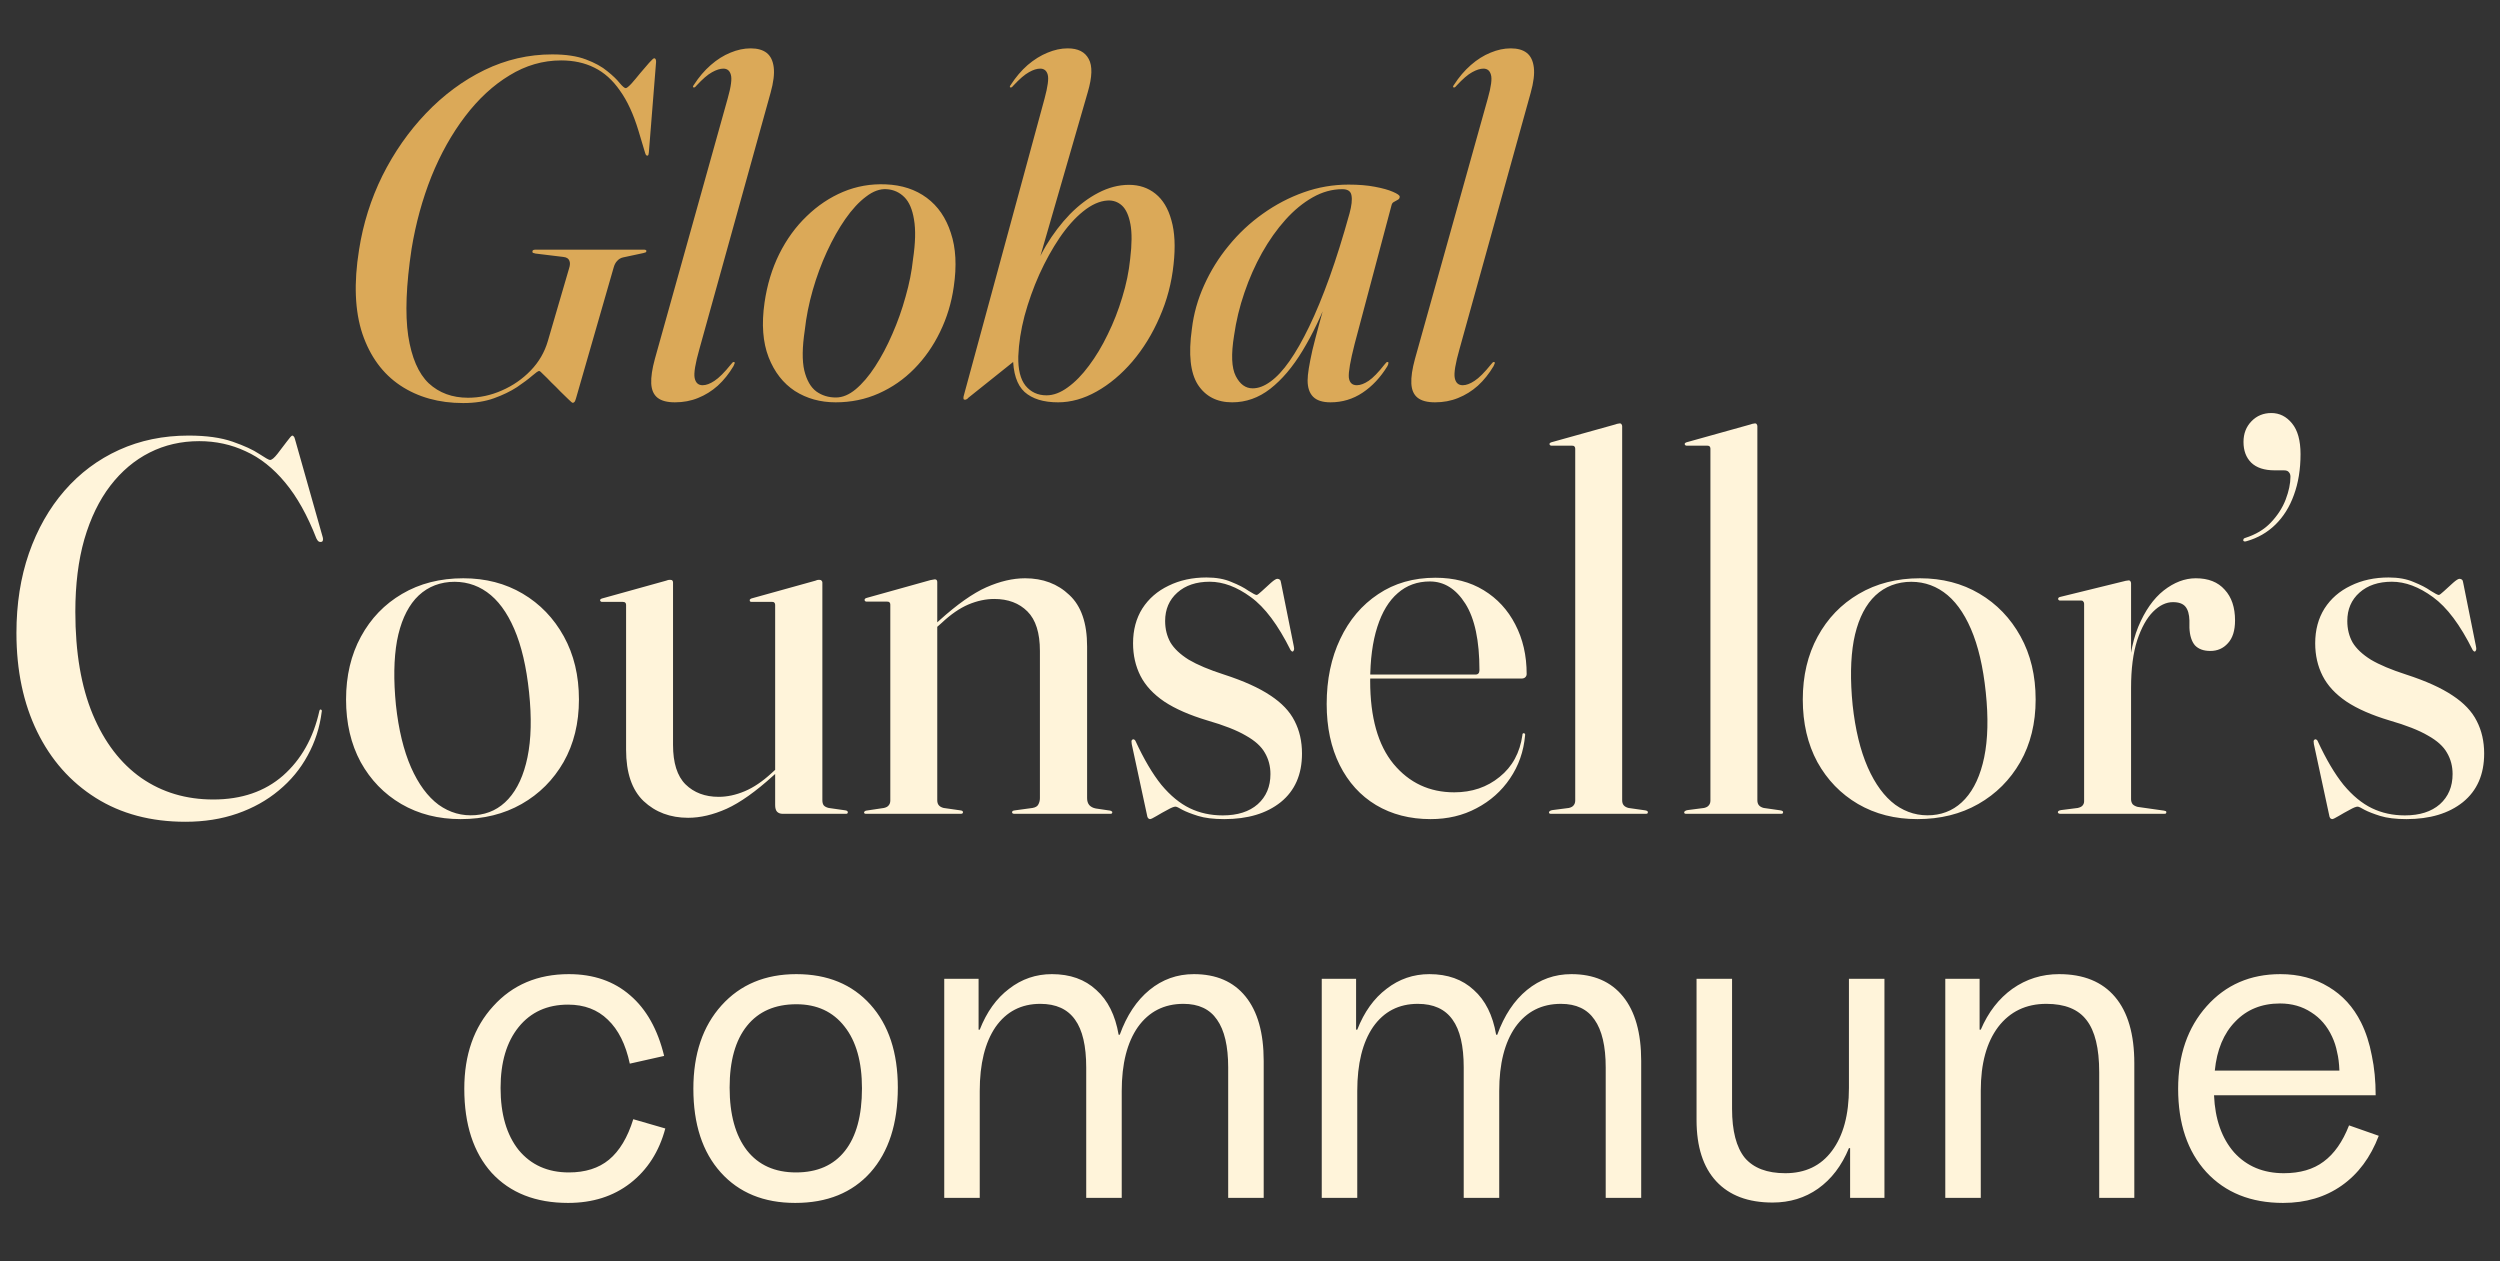
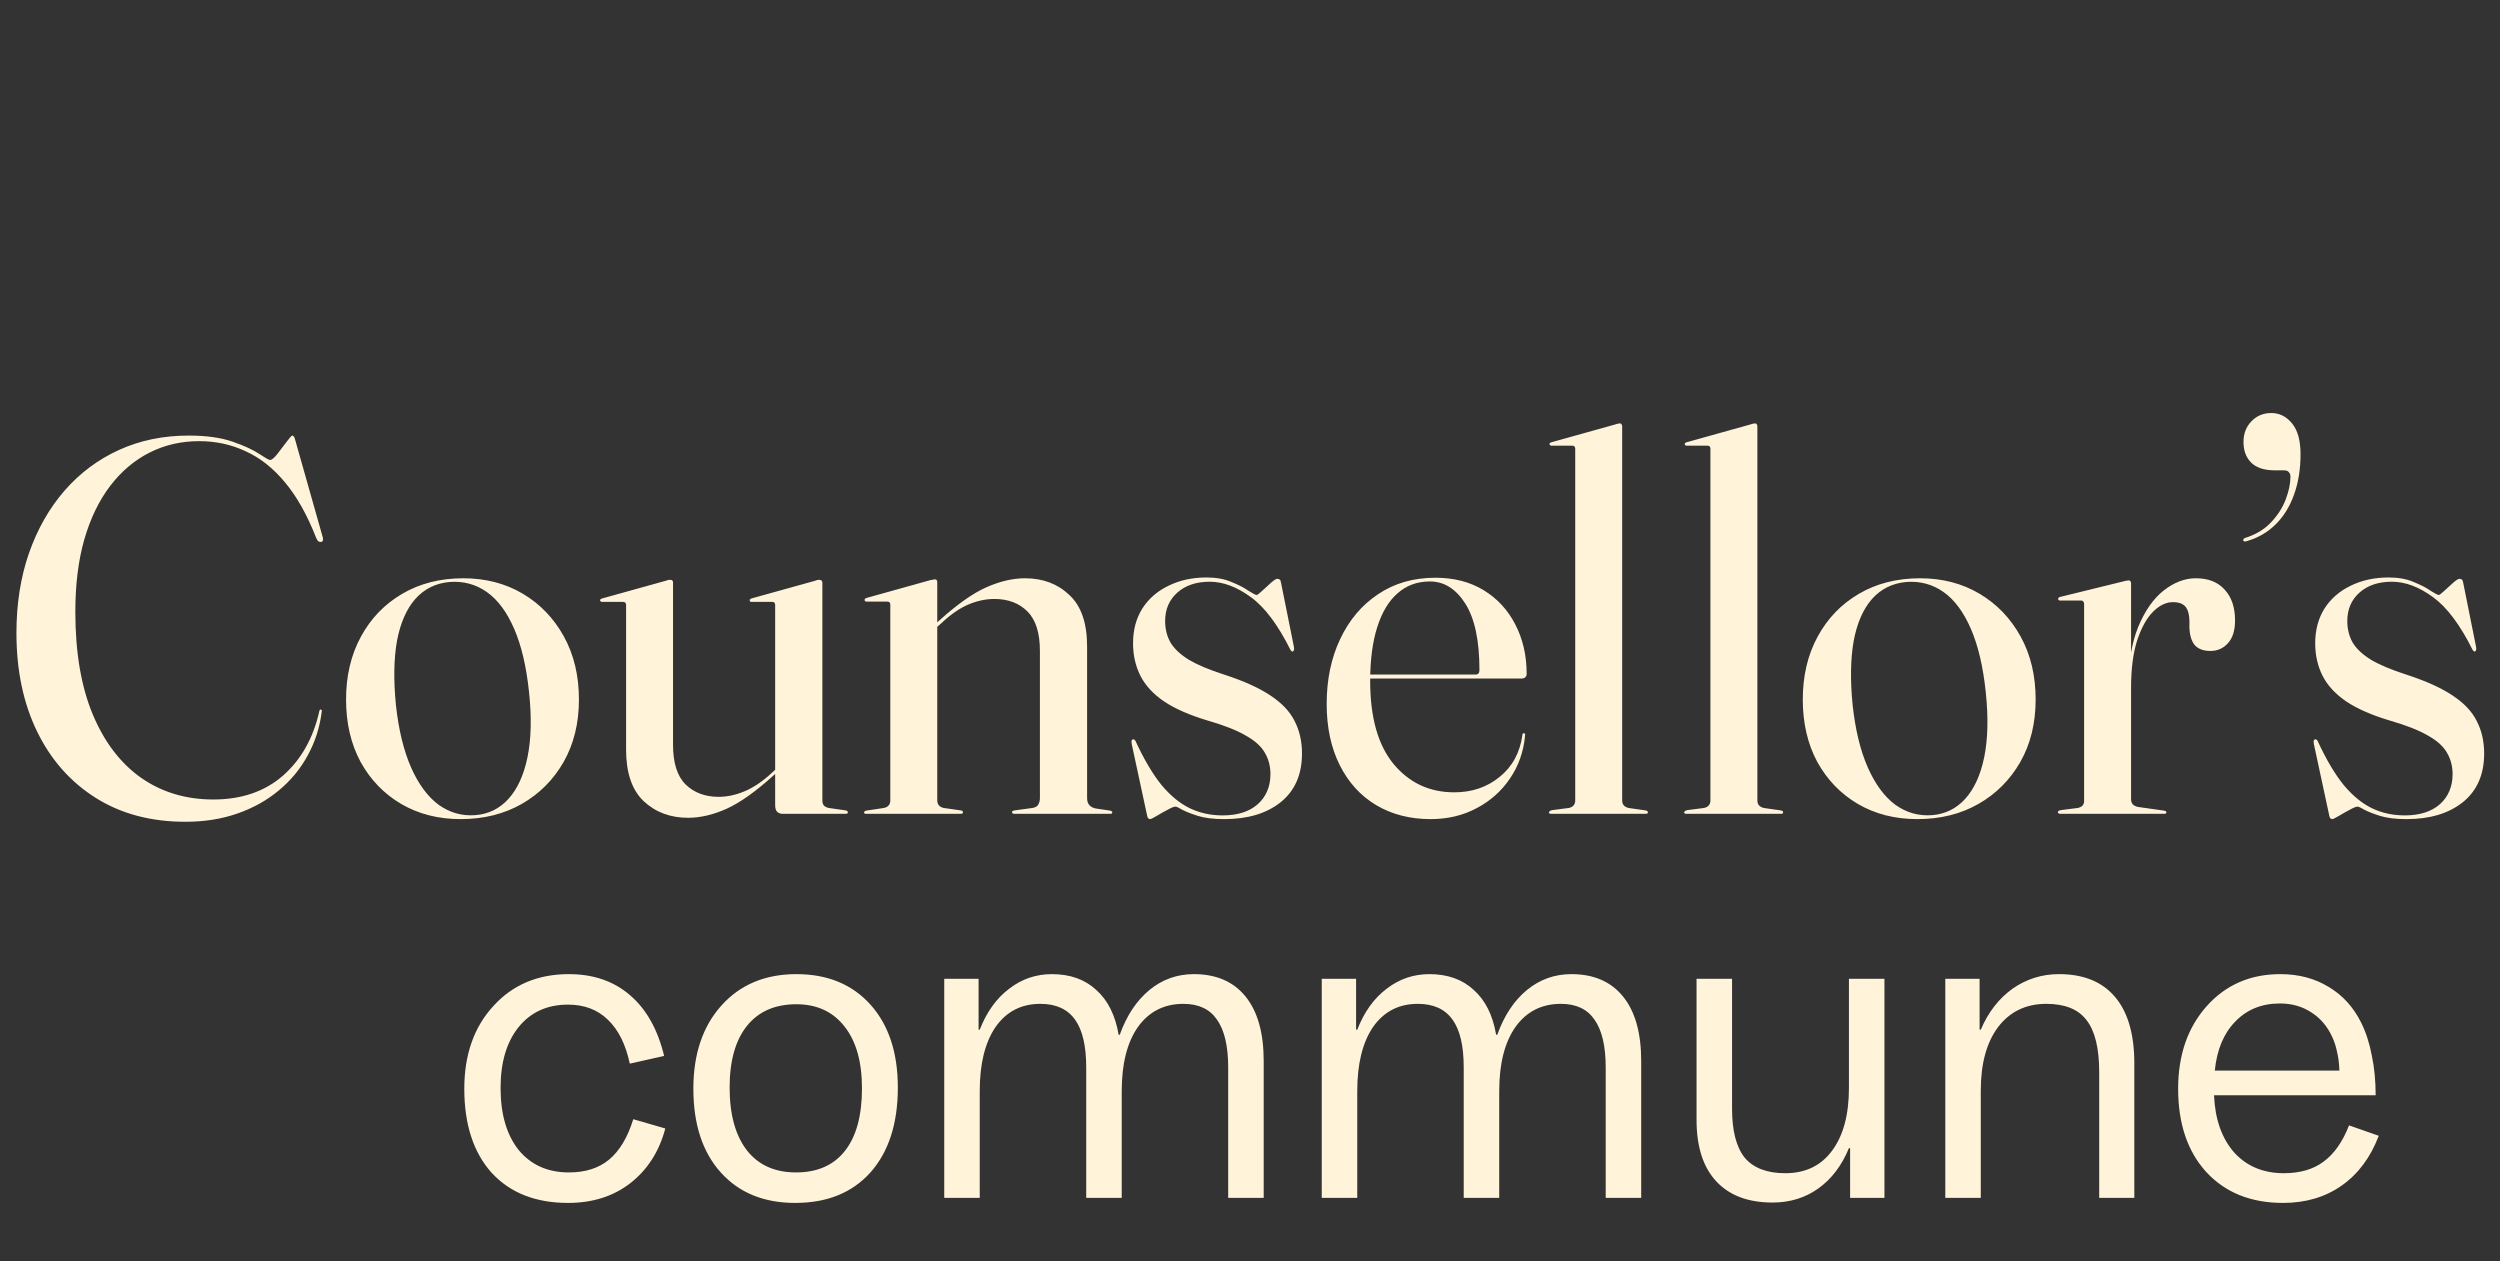
<svg xmlns="http://www.w3.org/2000/svg" width="113" height="57" viewBox="0 0 113 57" fill="none">
  <rect x="0" y="0" width="113" height="57" fill="#333333" stroke="none" />
-   <path d="M14.542 32.168C14.454 32.88 14.242 33.539 13.907 34.147C13.579 34.754 13.143 35.281 12.6 35.729C12.065 36.176 11.441 36.524 10.73 36.772C10.018 37.02 9.235 37.144 8.38 37.144C6.821 37.144 5.471 36.784 4.328 36.065C3.185 35.345 2.302 34.346 1.678 33.068C1.055 31.789 0.743 30.302 0.743 28.608C0.743 27.297 0.931 26.098 1.307 25.011C1.69 23.916 2.226 22.973 2.913 22.182C3.609 21.383 4.432 20.767 5.383 20.336C6.334 19.904 7.381 19.688 8.524 19.688C9.323 19.688 9.986 19.78 10.514 19.964C11.041 20.148 11.441 20.332 11.713 20.515C11.992 20.699 12.156 20.791 12.204 20.791C12.284 20.791 12.396 20.699 12.54 20.515C12.684 20.332 12.824 20.148 12.96 19.964C13.095 19.78 13.179 19.688 13.211 19.688C13.235 19.688 13.255 19.7 13.271 19.724C13.295 19.74 13.315 19.78 13.331 19.844L14.59 24.292C14.606 24.348 14.606 24.396 14.59 24.436C14.582 24.468 14.558 24.488 14.518 24.496C14.478 24.504 14.438 24.496 14.398 24.472C14.366 24.448 14.334 24.404 14.302 24.34C13.895 23.293 13.423 22.45 12.888 21.81C12.352 21.163 11.757 20.691 11.101 20.396C10.454 20.092 9.755 19.94 9.003 19.94C8.188 19.94 7.441 20.112 6.762 20.456C6.082 20.799 5.491 21.299 4.987 21.954C4.484 22.61 4.092 23.417 3.812 24.376C3.541 25.327 3.405 26.418 3.405 27.649C3.405 29.487 3.668 31.037 4.196 32.3C4.723 33.555 5.455 34.51 6.39 35.166C7.325 35.813 8.408 36.137 9.639 36.137C10.918 36.137 11.969 35.777 12.792 35.058C13.615 34.33 14.162 33.359 14.434 32.144C14.442 32.112 14.45 32.092 14.458 32.084C14.466 32.068 14.478 32.065 14.494 32.072C14.518 32.072 14.534 32.084 14.542 32.108C14.55 32.124 14.55 32.144 14.542 32.168ZM20.941 26.138C21.948 26.138 22.843 26.37 23.627 26.834C24.41 27.297 25.029 27.94 25.485 28.764C25.94 29.587 26.168 30.538 26.168 31.617C26.168 32.688 25.936 33.631 25.473 34.446C25.009 35.253 24.378 35.885 23.579 36.34C22.779 36.796 21.86 37.024 20.821 37.024C19.814 37.024 18.919 36.796 18.136 36.34C17.361 35.885 16.749 35.253 16.302 34.446C15.862 33.631 15.642 32.688 15.642 31.617C15.642 30.546 15.866 29.599 16.314 28.776C16.761 27.952 17.381 27.309 18.172 26.845C18.971 26.374 19.894 26.138 20.941 26.138ZM21.493 36.844C22.084 36.796 22.58 36.552 22.979 36.113C23.387 35.665 23.674 35.038 23.842 34.23C24.01 33.415 24.034 32.436 23.914 31.293C23.794 30.142 23.571 29.187 23.243 28.428C22.915 27.669 22.504 27.113 22.008 26.762C21.513 26.41 20.949 26.258 20.318 26.306C19.694 26.362 19.179 26.618 18.771 27.073C18.372 27.529 18.096 28.16 17.944 28.967C17.8 29.775 17.784 30.742 17.896 31.869C18.016 32.98 18.244 33.919 18.579 34.686C18.915 35.445 19.331 36.009 19.826 36.376C20.33 36.736 20.885 36.892 21.493 36.844ZM35.037 36.388V34.914V34.866V27.337C35.037 27.297 35.025 27.265 35.001 27.241C34.985 27.217 34.953 27.205 34.905 27.205H33.97C33.938 27.205 33.914 27.197 33.898 27.181C33.89 27.165 33.886 27.149 33.886 27.133C33.886 27.109 33.894 27.093 33.91 27.085C33.926 27.069 33.946 27.057 33.97 27.049L36.859 26.246C36.915 26.222 36.955 26.21 36.979 26.21C37.003 26.21 37.027 26.21 37.051 26.21C37.091 26.21 37.119 26.222 37.135 26.246C37.159 26.27 37.171 26.298 37.171 26.33V36.172C37.171 36.268 37.191 36.344 37.231 36.4C37.279 36.456 37.354 36.496 37.458 36.52L38.214 36.628C38.262 36.636 38.289 36.648 38.297 36.664C38.313 36.672 38.322 36.688 38.322 36.712C38.322 36.736 38.313 36.756 38.297 36.772C38.289 36.78 38.27 36.784 38.238 36.784H35.372C35.268 36.784 35.184 36.752 35.121 36.688C35.065 36.624 35.037 36.524 35.037 36.388ZM28.299 33.883V27.337C28.299 27.297 28.287 27.265 28.263 27.241C28.239 27.217 28.199 27.205 28.143 27.205H27.208C27.184 27.205 27.164 27.197 27.148 27.181C27.132 27.165 27.124 27.149 27.124 27.133C27.124 27.109 27.132 27.093 27.148 27.085C27.164 27.069 27.188 27.057 27.22 27.049L30.109 26.246C30.173 26.222 30.217 26.21 30.241 26.21C30.265 26.21 30.289 26.21 30.313 26.21C30.353 26.21 30.381 26.222 30.397 26.246C30.413 26.27 30.421 26.298 30.421 26.33V33.667C30.421 34.482 30.609 35.078 30.985 35.453C31.368 35.829 31.868 36.017 32.483 36.017C32.867 36.017 33.258 35.933 33.658 35.765C34.058 35.597 34.461 35.325 34.869 34.95L35.264 34.59L35.36 34.698L34.953 35.058C34.161 35.777 33.458 36.276 32.843 36.556C32.235 36.828 31.656 36.964 31.104 36.964C30.297 36.964 29.626 36.712 29.09 36.209C28.563 35.705 28.299 34.93 28.299 33.883ZM42.364 26.306V36.172C42.364 36.268 42.388 36.344 42.436 36.4C42.484 36.456 42.556 36.496 42.652 36.52L43.407 36.628C43.487 36.636 43.527 36.664 43.527 36.712C43.527 36.76 43.495 36.784 43.431 36.784H39.127C39.111 36.784 39.095 36.78 39.079 36.772C39.063 36.756 39.055 36.736 39.055 36.712C39.055 36.704 39.063 36.692 39.079 36.676C39.095 36.66 39.119 36.648 39.151 36.64L39.954 36.52C40.058 36.496 40.13 36.456 40.17 36.4C40.218 36.344 40.242 36.272 40.242 36.184V27.325C40.242 27.285 40.23 27.253 40.206 27.229C40.19 27.205 40.154 27.193 40.098 27.193H39.163C39.139 27.193 39.119 27.185 39.103 27.169C39.087 27.153 39.079 27.137 39.079 27.121C39.079 27.089 39.087 27.069 39.103 27.061C39.119 27.045 39.143 27.033 39.175 27.025L42.052 26.222C42.116 26.206 42.16 26.198 42.184 26.198C42.208 26.19 42.232 26.186 42.256 26.186C42.296 26.186 42.324 26.198 42.34 26.222C42.356 26.246 42.364 26.274 42.364 26.306ZM42.16 28.512L42.064 28.404L42.472 28.032C43.271 27.313 43.974 26.817 44.582 26.546C45.197 26.274 45.781 26.138 46.332 26.138C47.139 26.138 47.807 26.39 48.334 26.893C48.87 27.389 49.137 28.164 49.137 29.219V36.077C49.137 36.205 49.169 36.308 49.233 36.388C49.305 36.468 49.405 36.52 49.533 36.544L50.18 36.64C50.212 36.648 50.236 36.66 50.252 36.676C50.268 36.684 50.276 36.696 50.276 36.712C50.276 36.736 50.268 36.756 50.252 36.772C50.236 36.78 50.216 36.784 50.192 36.784H45.853C45.781 36.784 45.745 36.76 45.745 36.712C45.745 36.664 45.789 36.636 45.877 36.628L46.668 36.52C46.804 36.496 46.892 36.444 46.931 36.364C46.98 36.276 47.004 36.181 47.004 36.077V29.423C47.004 28.608 46.816 28.012 46.44 27.637C46.064 27.261 45.565 27.073 44.941 27.073C44.558 27.073 44.166 27.157 43.767 27.325C43.375 27.493 42.975 27.769 42.568 28.152L42.16 28.512ZM54.678 26.294C54.071 26.294 53.583 26.458 53.216 26.785C52.848 27.113 52.664 27.541 52.664 28.068C52.664 28.428 52.744 28.752 52.904 29.039C53.072 29.319 53.348 29.579 53.731 29.819C54.123 30.05 54.654 30.274 55.326 30.49C56.213 30.778 56.912 31.093 57.424 31.437C57.935 31.773 58.299 32.156 58.515 32.588C58.739 33.02 58.85 33.511 58.85 34.062C58.85 35.006 58.531 35.737 57.891 36.256C57.252 36.768 56.401 37.024 55.338 37.024C54.858 37.024 54.463 36.976 54.151 36.88C53.847 36.784 53.611 36.692 53.444 36.604C53.284 36.508 53.18 36.46 53.132 36.46C53.06 36.46 52.94 36.508 52.772 36.604C52.604 36.692 52.441 36.784 52.281 36.88C52.121 36.976 52.021 37.024 51.981 37.024C51.965 37.024 51.945 37.016 51.921 37C51.897 36.992 51.877 36.964 51.861 36.916L51.154 33.631C51.146 33.575 51.142 33.531 51.142 33.499C51.15 33.459 51.166 33.435 51.19 33.427C51.214 33.411 51.238 33.411 51.262 33.427C51.286 33.435 51.306 33.455 51.322 33.487C51.705 34.318 52.097 34.982 52.496 35.477C52.904 35.965 53.332 36.316 53.779 36.532C54.227 36.748 54.722 36.856 55.266 36.856C55.937 36.856 56.465 36.688 56.848 36.352C57.232 36.009 57.424 35.553 57.424 34.986C57.424 34.634 57.34 34.314 57.172 34.027C57.012 33.739 56.724 33.479 56.309 33.247C55.901 33.008 55.322 32.78 54.571 32.564C53.771 32.324 53.124 32.041 52.628 31.713C52.133 31.377 51.773 30.989 51.549 30.55C51.326 30.11 51.214 29.619 51.214 29.075C51.214 28.476 51.353 27.952 51.633 27.505C51.921 27.057 52.317 26.714 52.82 26.474C53.324 26.226 53.895 26.102 54.535 26.102C54.974 26.102 55.35 26.17 55.661 26.306C55.981 26.434 56.237 26.566 56.429 26.702C56.629 26.829 56.752 26.893 56.8 26.893C56.832 26.893 56.912 26.834 57.04 26.714C57.176 26.586 57.312 26.462 57.448 26.342C57.584 26.222 57.679 26.162 57.735 26.162C57.775 26.162 57.811 26.174 57.843 26.198C57.875 26.222 57.895 26.27 57.903 26.342L58.479 29.207C58.495 29.279 58.499 29.331 58.491 29.363C58.483 29.395 58.467 29.423 58.443 29.447C58.419 29.455 58.399 29.451 58.383 29.435C58.367 29.419 58.351 29.403 58.335 29.387C57.767 28.244 57.168 27.445 56.537 26.989C55.905 26.526 55.286 26.294 54.678 26.294ZM69.005 30.466C69.005 30.522 68.985 30.57 68.945 30.61C68.905 30.65 68.849 30.67 68.777 30.67H61.38V30.49H66.691C66.811 30.49 66.871 30.422 66.871 30.286C66.871 28.959 66.659 27.96 66.236 27.289C65.812 26.618 65.277 26.282 64.629 26.282C64.062 26.282 63.578 26.458 63.179 26.809C62.779 27.153 62.471 27.661 62.256 28.332C62.04 29.003 61.932 29.819 61.932 30.778C61.932 32.424 62.284 33.675 62.987 34.53C63.698 35.385 64.613 35.813 65.732 35.813C66.532 35.813 67.215 35.581 67.782 35.117C68.358 34.654 68.701 34.023 68.813 33.223C68.813 33.191 68.817 33.171 68.825 33.163C68.841 33.147 68.853 33.139 68.861 33.139C68.885 33.139 68.905 33.147 68.921 33.163C68.937 33.171 68.941 33.199 68.933 33.247C68.869 33.967 68.642 34.614 68.25 35.19C67.866 35.757 67.363 36.205 66.739 36.532C66.124 36.86 65.433 37.024 64.665 37.024C63.73 37.024 62.907 36.812 62.196 36.388C61.492 35.965 60.945 35.361 60.553 34.578C60.162 33.795 59.966 32.876 59.966 31.821C59.966 30.718 60.17 29.739 60.577 28.884C60.985 28.02 61.556 27.345 62.292 26.857C63.027 26.362 63.89 26.114 64.881 26.114C65.72 26.114 66.448 26.302 67.063 26.678C67.678 27.053 68.154 27.569 68.49 28.224C68.833 28.88 69.005 29.627 69.005 30.466ZM73.322 19.269V36.172C73.322 36.268 73.345 36.344 73.393 36.4C73.441 36.456 73.513 36.496 73.609 36.52L74.365 36.628C74.412 36.636 74.444 36.648 74.46 36.664C74.476 36.672 74.484 36.688 74.484 36.712C74.484 36.736 74.476 36.756 74.46 36.772C74.444 36.78 74.42 36.784 74.388 36.784H70.085C70.069 36.784 70.053 36.78 70.037 36.772C70.021 36.756 70.013 36.736 70.013 36.712C70.013 36.696 70.025 36.68 70.049 36.664C70.073 36.64 70.112 36.624 70.168 36.616L70.912 36.52C71.016 36.496 71.088 36.456 71.128 36.4C71.175 36.344 71.2 36.272 71.2 36.184V20.276C71.2 20.236 71.188 20.204 71.163 20.18C71.147 20.156 71.112 20.144 71.056 20.144H70.121C70.097 20.144 70.077 20.136 70.061 20.12C70.045 20.104 70.037 20.088 70.037 20.072C70.037 20.048 70.045 20.032 70.061 20.024C70.077 20.008 70.1 19.996 70.132 19.988L73.01 19.185C73.074 19.161 73.118 19.149 73.142 19.149C73.166 19.141 73.19 19.137 73.214 19.137C73.254 19.137 73.281 19.153 73.297 19.185C73.314 19.209 73.322 19.237 73.322 19.269ZM79.433 19.269V36.172C79.433 36.268 79.457 36.344 79.505 36.4C79.553 36.456 79.625 36.496 79.721 36.52L80.476 36.628C80.524 36.636 80.556 36.648 80.572 36.664C80.588 36.672 80.596 36.688 80.596 36.712C80.596 36.736 80.588 36.756 80.572 36.772C80.556 36.78 80.532 36.784 80.5 36.784H76.196C76.18 36.784 76.164 36.78 76.148 36.772C76.132 36.756 76.124 36.736 76.124 36.712C76.124 36.696 76.136 36.68 76.16 36.664C76.184 36.64 76.224 36.624 76.28 36.616L77.023 36.52C77.127 36.496 77.199 36.456 77.239 36.4C77.287 36.344 77.311 36.272 77.311 36.184V20.276C77.311 20.236 77.299 20.204 77.275 20.18C77.259 20.156 77.223 20.144 77.167 20.144H76.232C76.208 20.144 76.188 20.136 76.172 20.12C76.156 20.104 76.148 20.088 76.148 20.072C76.148 20.048 76.156 20.032 76.172 20.024C76.188 20.008 76.212 19.996 76.244 19.988L79.121 19.185C79.185 19.161 79.229 19.149 79.253 19.149C79.277 19.141 79.301 19.137 79.325 19.137C79.365 19.137 79.393 19.153 79.409 19.185C79.425 19.209 79.433 19.237 79.433 19.269ZM86.784 26.138C87.791 26.138 88.687 26.37 89.47 26.834C90.253 27.297 90.873 27.94 91.328 28.764C91.784 29.587 92.011 30.538 92.011 31.617C92.011 32.688 91.78 33.631 91.316 34.446C90.853 35.253 90.221 35.885 89.422 36.34C88.623 36.796 87.704 37.024 86.665 37.024C85.657 37.024 84.762 36.796 83.979 36.34C83.204 35.885 82.592 35.253 82.145 34.446C81.705 33.631 81.486 32.688 81.486 31.617C81.486 30.546 81.709 29.599 82.157 28.776C82.604 27.952 83.224 27.309 84.015 26.845C84.814 26.374 85.737 26.138 86.784 26.138ZM87.336 36.844C87.927 36.796 88.423 36.552 88.822 36.113C89.23 35.665 89.518 35.038 89.686 34.23C89.853 33.415 89.877 32.436 89.757 31.293C89.638 30.142 89.414 29.187 89.086 28.428C88.758 27.669 88.347 27.113 87.851 26.762C87.356 26.41 86.792 26.258 86.161 26.306C85.538 26.362 85.022 26.618 84.615 27.073C84.215 27.529 83.939 28.16 83.787 28.967C83.643 29.775 83.627 30.742 83.739 31.869C83.859 32.98 84.087 33.919 84.423 34.686C84.758 35.445 85.174 36.009 85.669 36.376C86.173 36.736 86.728 36.892 87.336 36.844ZM96.204 31.041C96.204 29.962 96.352 29.059 96.648 28.332C96.952 27.605 97.335 27.057 97.799 26.69C98.27 26.322 98.754 26.138 99.249 26.138C99.817 26.138 100.252 26.31 100.556 26.654C100.868 26.989 101.024 27.453 101.024 28.044C101.024 28.5 100.916 28.843 100.7 29.075C100.492 29.307 100.229 29.423 99.909 29.423C99.605 29.423 99.373 29.339 99.213 29.171C99.062 28.995 98.978 28.732 98.962 28.38V28.044C98.954 27.765 98.894 27.557 98.782 27.421C98.67 27.285 98.482 27.217 98.218 27.217C97.907 27.217 97.607 27.361 97.319 27.649C97.032 27.936 96.792 28.368 96.6 28.943C96.416 29.519 96.324 30.234 96.324 31.089L96.204 31.041ZM96.324 26.366V30.49V36.125C96.324 36.212 96.348 36.288 96.396 36.352C96.452 36.408 96.528 36.448 96.624 36.472L97.811 36.64C97.851 36.648 97.879 36.656 97.895 36.664C97.911 36.672 97.919 36.688 97.919 36.712C97.919 36.736 97.911 36.756 97.895 36.772C97.879 36.78 97.851 36.784 97.811 36.784H93.123C93.091 36.784 93.063 36.776 93.039 36.76C93.023 36.744 93.015 36.728 93.015 36.712C93.015 36.688 93.027 36.668 93.051 36.652C93.075 36.636 93.111 36.624 93.159 36.616L93.915 36.52C94.019 36.496 94.09 36.46 94.13 36.412C94.178 36.356 94.202 36.292 94.202 36.221V27.289C94.202 27.249 94.19 27.217 94.166 27.193C94.15 27.161 94.118 27.145 94.07 27.145H93.111C93.087 27.145 93.067 27.137 93.051 27.121C93.035 27.105 93.027 27.089 93.027 27.073C93.027 27.049 93.035 27.029 93.051 27.013C93.067 26.997 93.095 26.985 93.135 26.977L96.013 26.27C96.069 26.254 96.109 26.246 96.132 26.246C96.164 26.238 96.192 26.234 96.216 26.234C96.256 26.234 96.284 26.25 96.3 26.282C96.316 26.306 96.324 26.334 96.324 26.366ZM102.809 21.259C102.346 21.259 101.994 21.143 101.754 20.911C101.522 20.679 101.406 20.368 101.406 19.976C101.406 19.6 101.526 19.289 101.766 19.041C102.006 18.793 102.306 18.669 102.665 18.669C103.033 18.669 103.345 18.825 103.6 19.137C103.856 19.448 103.984 19.912 103.984 20.527C103.984 21.215 103.884 21.83 103.684 22.374C103.492 22.909 103.213 23.357 102.845 23.716C102.485 24.068 102.054 24.316 101.55 24.46C101.502 24.476 101.466 24.48 101.442 24.472C101.418 24.464 101.402 24.452 101.394 24.436C101.394 24.412 101.398 24.388 101.406 24.364C101.422 24.34 101.446 24.324 101.478 24.316C101.958 24.164 102.346 23.932 102.641 23.62C102.945 23.301 103.169 22.953 103.313 22.578C103.456 22.202 103.528 21.858 103.528 21.547C103.528 21.459 103.504 21.391 103.456 21.343C103.417 21.287 103.341 21.259 103.229 21.259H102.809ZM108.112 26.294C107.504 26.294 107.017 26.458 106.649 26.785C106.281 27.113 106.098 27.541 106.098 28.068C106.098 28.428 106.177 28.752 106.337 29.039C106.505 29.319 106.781 29.579 107.165 29.819C107.556 30.05 108.088 30.274 108.759 30.49C109.646 30.778 110.345 31.093 110.857 31.437C111.368 31.773 111.732 32.156 111.948 32.588C112.172 33.02 112.284 33.511 112.284 34.062C112.284 35.006 111.964 35.737 111.325 36.256C110.685 36.768 109.834 37.024 108.771 37.024C108.291 37.024 107.896 36.976 107.584 36.88C107.28 36.784 107.045 36.692 106.877 36.604C106.717 36.508 106.613 36.46 106.565 36.46C106.493 36.46 106.373 36.508 106.205 36.604C106.038 36.692 105.874 36.784 105.714 36.88C105.554 36.976 105.454 37.024 105.414 37.024C105.398 37.024 105.378 37.016 105.354 37C105.33 36.992 105.31 36.964 105.294 36.916L104.587 33.631C104.579 33.575 104.575 33.531 104.575 33.499C104.583 33.459 104.599 33.435 104.623 33.427C104.647 33.411 104.671 33.411 104.695 33.427C104.719 33.435 104.739 33.455 104.755 33.487C105.138 34.318 105.53 34.982 105.93 35.477C106.337 35.965 106.765 36.316 107.212 36.532C107.66 36.748 108.156 36.856 108.699 36.856C109.37 36.856 109.898 36.688 110.282 36.352C110.665 36.009 110.857 35.553 110.857 34.986C110.857 34.634 110.773 34.314 110.605 34.027C110.445 33.739 110.158 33.479 109.742 33.247C109.334 33.008 108.755 32.78 108.004 32.564C107.204 32.324 106.557 32.041 106.062 31.713C105.566 31.377 105.206 30.989 104.983 30.55C104.759 30.11 104.647 29.619 104.647 29.075C104.647 28.476 104.787 27.952 105.067 27.505C105.354 27.057 105.75 26.714 106.253 26.474C106.757 26.226 107.328 26.102 107.968 26.102C108.407 26.102 108.783 26.17 109.095 26.306C109.414 26.434 109.67 26.566 109.862 26.702C110.062 26.829 110.186 26.893 110.234 26.893C110.266 26.893 110.345 26.834 110.473 26.714C110.609 26.586 110.745 26.462 110.881 26.342C111.017 26.222 111.113 26.162 111.169 26.162C111.209 26.162 111.245 26.174 111.277 26.198C111.309 26.222 111.329 26.27 111.337 26.342L111.912 29.207C111.928 29.279 111.932 29.331 111.924 29.363C111.916 29.395 111.9 29.423 111.876 29.447C111.852 29.455 111.832 29.451 111.816 29.435C111.8 29.419 111.784 29.403 111.768 29.387C111.201 28.244 110.601 27.445 109.97 26.989C109.338 26.526 108.719 26.294 108.112 26.294Z" fill="#FFF4DA" />
-   <path d="M24.958 2.459C25.576 2.459 26.084 2.535 26.484 2.687C26.891 2.84 27.214 3.018 27.454 3.221C27.701 3.418 27.886 3.596 28.01 3.755C28.14 3.908 28.231 3.984 28.282 3.984C28.326 3.984 28.409 3.919 28.533 3.788C28.656 3.65 28.791 3.49 28.936 3.309C29.089 3.127 29.223 2.971 29.339 2.84C29.463 2.702 29.539 2.633 29.568 2.633C29.597 2.633 29.619 2.647 29.634 2.676C29.648 2.698 29.655 2.738 29.655 2.796L29.328 6.894C29.321 6.945 29.314 6.981 29.307 7.003C29.299 7.025 29.281 7.036 29.252 7.036C29.238 7.036 29.219 7.025 29.198 7.003C29.183 6.981 29.169 6.945 29.154 6.894L28.86 5.913C28.634 5.165 28.355 4.558 28.02 4.093C27.694 3.621 27.308 3.276 26.865 3.058C26.429 2.84 25.928 2.731 25.361 2.731C24.54 2.731 23.763 2.956 23.029 3.407C22.295 3.85 21.627 4.467 21.024 5.259C20.421 6.051 19.912 6.96 19.498 7.984C19.091 9.009 18.793 10.095 18.604 11.243C18.357 12.878 18.306 14.189 18.451 15.177C18.604 16.165 18.913 16.881 19.378 17.324C19.85 17.76 20.442 17.978 21.154 17.978C21.677 17.978 22.186 17.869 22.68 17.651C23.181 17.433 23.617 17.132 23.988 16.747C24.359 16.362 24.616 15.918 24.762 15.417L25.721 12.136C25.772 11.984 25.775 11.864 25.732 11.777C25.695 11.682 25.605 11.628 25.459 11.613L24.206 11.461C24.148 11.446 24.108 11.435 24.086 11.428C24.072 11.414 24.064 11.392 24.064 11.363C24.064 11.341 24.075 11.323 24.097 11.308C24.119 11.294 24.148 11.286 24.184 11.286H29.132C29.161 11.286 29.183 11.294 29.198 11.308C29.212 11.316 29.219 11.33 29.219 11.352C29.212 11.374 29.201 11.392 29.187 11.406C29.172 11.414 29.136 11.425 29.078 11.439L28.162 11.635C28.061 11.657 27.973 11.708 27.901 11.788C27.828 11.86 27.773 11.962 27.737 12.093L26.037 18C26.015 18.08 25.993 18.134 25.972 18.163C25.95 18.192 25.921 18.207 25.884 18.207C25.863 18.207 25.801 18.156 25.699 18.055C25.597 17.96 25.477 17.844 25.34 17.706C25.201 17.56 25.06 17.419 24.914 17.281C24.776 17.135 24.657 17.015 24.555 16.921C24.46 16.819 24.399 16.768 24.369 16.768C24.326 16.768 24.221 16.841 24.053 16.986C23.886 17.132 23.657 17.302 23.367 17.499C23.076 17.688 22.731 17.855 22.331 18C21.932 18.145 21.467 18.218 20.936 18.218C19.839 18.218 18.891 17.953 18.092 17.422C17.3 16.892 16.73 16.114 16.381 15.09C16.039 14.058 15.988 12.794 16.228 11.297C16.41 10.12 16.762 9.001 17.285 7.941C17.816 6.88 18.473 5.939 19.258 5.118C20.05 4.289 20.929 3.639 21.895 3.167C22.869 2.695 23.89 2.459 24.958 2.459ZM34.831 4.191L31.616 15.766C31.427 16.427 31.355 16.866 31.398 17.084C31.442 17.302 31.562 17.412 31.758 17.412C31.918 17.412 32.096 17.346 32.292 17.215C32.495 17.084 32.746 16.834 33.044 16.463C33.08 16.42 33.106 16.391 33.12 16.376C33.142 16.362 33.16 16.358 33.175 16.365C33.204 16.365 33.215 16.383 33.208 16.42C33.2 16.449 33.182 16.492 33.153 16.55C32.95 16.892 32.713 17.186 32.444 17.433C32.176 17.673 31.878 17.858 31.551 17.989C31.231 18.12 30.882 18.185 30.505 18.185C30.156 18.185 29.894 18.116 29.72 17.978C29.546 17.84 29.451 17.626 29.436 17.335C29.422 17.045 29.477 16.674 29.6 16.224L32.891 4.453C33.044 3.915 33.091 3.556 33.033 3.374C32.982 3.192 32.87 3.102 32.695 3.102C32.55 3.102 32.379 3.156 32.183 3.265C31.994 3.367 31.758 3.57 31.475 3.875C31.453 3.904 31.431 3.926 31.409 3.941C31.387 3.955 31.366 3.959 31.344 3.952C31.329 3.944 31.322 3.93 31.322 3.908C31.329 3.886 31.344 3.861 31.366 3.832C31.591 3.483 31.845 3.185 32.129 2.938C32.412 2.691 32.706 2.506 33.011 2.382C33.324 2.251 33.629 2.186 33.927 2.186C34.239 2.186 34.483 2.255 34.657 2.393C34.831 2.531 34.937 2.749 34.973 3.047C35.009 3.338 34.962 3.719 34.831 4.191ZM40.038 8.333C40.764 8.362 41.382 8.565 41.891 8.943C42.399 9.321 42.762 9.851 42.98 10.534C43.206 11.21 43.249 12.017 43.111 12.954C43.009 13.681 42.802 14.364 42.49 15.003C42.185 15.635 41.796 16.191 41.324 16.67C40.859 17.143 40.325 17.513 39.722 17.782C39.119 18.051 38.468 18.185 37.771 18.185C37.081 18.185 36.467 18.015 35.929 17.673C35.398 17.324 35.002 16.816 34.741 16.147C34.479 15.472 34.418 14.65 34.556 13.684C34.672 12.878 34.894 12.144 35.221 11.483C35.555 10.814 35.969 10.244 36.463 9.772C36.957 9.292 37.506 8.925 38.109 8.671C38.719 8.416 39.362 8.304 40.038 8.333ZM37.782 17.967C38.08 17.967 38.377 17.844 38.675 17.597C38.98 17.342 39.275 16.997 39.558 16.561C39.842 16.125 40.099 15.639 40.332 15.101C40.572 14.556 40.772 13.993 40.931 13.412C41.099 12.83 41.211 12.264 41.269 11.711C41.378 10.978 41.393 10.382 41.313 9.924C41.24 9.466 41.095 9.128 40.877 8.911C40.659 8.693 40.394 8.573 40.081 8.551C39.776 8.529 39.464 8.642 39.144 8.889C38.824 9.128 38.512 9.466 38.207 9.902C37.909 10.331 37.633 10.821 37.378 11.374C37.124 11.926 36.91 12.507 36.735 13.117C36.561 13.728 36.441 14.331 36.376 14.927C36.26 15.697 36.252 16.303 36.354 16.747C36.463 17.19 36.645 17.506 36.899 17.695C37.153 17.877 37.447 17.967 37.782 17.967ZM47.215 4.453C47.36 3.915 47.408 3.556 47.357 3.374C47.306 3.192 47.193 3.102 47.019 3.102C46.866 3.102 46.696 3.156 46.507 3.265C46.318 3.367 46.082 3.57 45.798 3.875C45.776 3.904 45.755 3.926 45.733 3.941C45.711 3.955 45.689 3.959 45.667 3.952C45.646 3.944 45.639 3.93 45.646 3.908C45.653 3.886 45.667 3.861 45.689 3.832C45.915 3.483 46.169 3.185 46.452 2.938C46.743 2.691 47.041 2.506 47.346 2.382C47.658 2.251 47.964 2.186 48.261 2.186C48.726 2.186 49.042 2.346 49.21 2.666C49.384 2.978 49.369 3.479 49.166 4.17L46.67 12.801L46.539 12.79C46.721 12.195 46.968 11.632 47.281 11.101C47.6 10.571 47.96 10.098 48.359 9.684C48.766 9.27 49.195 8.947 49.645 8.714C50.103 8.475 50.565 8.355 51.03 8.355C51.495 8.355 51.894 8.489 52.228 8.758C52.563 9.027 52.803 9.426 52.948 9.957C53.1 10.487 53.133 11.148 53.046 11.94C52.959 12.783 52.748 13.582 52.414 14.338C52.087 15.094 51.676 15.762 51.182 16.343C50.688 16.917 50.151 17.368 49.569 17.695C48.988 18.022 48.407 18.185 47.825 18.185C47.164 18.185 46.659 18.029 46.31 17.717C45.962 17.397 45.787 16.856 45.787 16.093L45.94 16.245L43.771 17.978C43.749 18.007 43.724 18.029 43.695 18.044C43.666 18.065 43.633 18.073 43.597 18.065C43.575 18.065 43.56 18.055 43.553 18.033C43.546 18.011 43.546 17.975 43.553 17.924C43.568 17.873 43.586 17.804 43.608 17.717L47.215 4.453ZM50.06 9.063C49.704 9.085 49.337 9.248 48.959 9.554C48.588 9.851 48.232 10.251 47.891 10.752C47.557 11.246 47.252 11.799 46.975 12.409C46.706 13.012 46.485 13.633 46.31 14.273C46.143 14.912 46.049 15.522 46.027 16.104C46.013 16.699 46.122 17.143 46.354 17.433C46.594 17.724 46.91 17.869 47.302 17.869C47.615 17.869 47.934 17.749 48.261 17.51C48.596 17.27 48.915 16.943 49.221 16.529C49.533 16.114 49.816 15.642 50.071 15.112C50.332 14.582 50.55 14.026 50.724 13.444C50.906 12.856 51.026 12.275 51.084 11.701C51.164 11.039 51.168 10.516 51.095 10.131C51.022 9.739 50.895 9.459 50.714 9.292C50.532 9.125 50.314 9.049 50.06 9.063ZM61.229 15.548C61.033 16.318 60.946 16.823 60.967 17.063C60.996 17.295 61.116 17.412 61.327 17.412C61.487 17.412 61.665 17.346 61.861 17.215C62.057 17.084 62.301 16.834 62.591 16.463C62.628 16.42 62.653 16.391 62.668 16.376C62.689 16.362 62.711 16.358 62.733 16.365C62.755 16.365 62.762 16.383 62.755 16.42C62.755 16.449 62.74 16.492 62.711 16.55C62.399 17.059 62.025 17.459 61.589 17.749C61.153 18.04 60.669 18.185 60.139 18.185C59.783 18.185 59.522 18.102 59.354 17.935C59.187 17.767 59.104 17.52 59.104 17.194C59.104 17.055 59.122 16.874 59.158 16.649C59.194 16.423 59.249 16.147 59.322 15.82C59.402 15.493 59.5 15.116 59.616 14.687C59.732 14.251 59.87 13.76 60.03 13.216L60.117 13.259C59.739 14.247 59.325 15.112 58.875 15.853C58.432 16.587 57.945 17.161 57.414 17.575C56.891 17.982 56.317 18.185 55.692 18.185C55.009 18.185 54.494 17.92 54.145 17.39C53.803 16.852 53.712 16.013 53.872 14.872C53.952 14.189 54.138 13.528 54.428 12.889C54.719 12.242 55.089 11.646 55.54 11.101C55.99 10.549 56.503 10.069 57.077 9.663C57.658 9.248 58.275 8.925 58.929 8.693C59.583 8.46 60.259 8.344 60.956 8.344C61.407 8.344 61.803 8.376 62.144 8.442C62.493 8.507 62.766 8.584 62.962 8.671C63.165 8.758 63.267 8.831 63.267 8.889C63.267 8.954 63.238 9.001 63.18 9.03C63.122 9.059 63.063 9.092 63.005 9.128C62.947 9.158 62.911 9.208 62.896 9.281L61.229 15.548ZM55.78 15.166C55.642 16.016 55.667 16.627 55.856 16.997C56.045 17.368 56.299 17.553 56.619 17.553C56.88 17.553 57.149 17.451 57.425 17.248C57.709 17.045 57.996 16.736 58.286 16.322C58.577 15.908 58.875 15.384 59.18 14.752C59.485 14.12 59.79 13.379 60.096 12.529C60.401 11.679 60.702 10.716 61 9.641C61.094 9.292 61.124 9.023 61.087 8.834C61.058 8.645 60.92 8.551 60.673 8.551C60.215 8.551 59.769 8.674 59.333 8.921C58.897 9.168 58.486 9.506 58.101 9.935C57.716 10.364 57.364 10.861 57.044 11.428C56.731 11.988 56.466 12.587 56.248 13.226C56.03 13.858 55.874 14.505 55.78 15.166ZM69.188 4.191L65.973 15.766C65.784 16.427 65.711 16.866 65.755 17.084C65.798 17.302 65.918 17.412 66.114 17.412C66.274 17.412 66.452 17.346 66.648 17.215C66.852 17.084 67.102 16.834 67.4 16.463C67.437 16.42 67.462 16.391 67.477 16.376C67.498 16.362 67.517 16.358 67.531 16.365C67.56 16.365 67.571 16.383 67.564 16.42C67.556 16.449 67.538 16.492 67.509 16.55C67.306 16.892 67.07 17.186 66.801 17.433C66.532 17.673 66.234 17.858 65.907 17.989C65.588 18.12 65.239 18.185 64.861 18.185C64.512 18.185 64.251 18.116 64.076 17.978C63.902 17.84 63.807 17.626 63.793 17.335C63.778 17.045 63.833 16.674 63.956 16.224L67.248 4.453C67.4 3.915 67.448 3.556 67.389 3.374C67.338 3.192 67.226 3.102 67.052 3.102C66.906 3.102 66.736 3.156 66.539 3.265C66.35 3.367 66.114 3.57 65.831 3.875C65.809 3.904 65.787 3.926 65.766 3.941C65.744 3.955 65.722 3.959 65.7 3.952C65.686 3.944 65.678 3.93 65.678 3.908C65.686 3.886 65.7 3.861 65.722 3.832C65.947 3.483 66.201 3.185 66.485 2.938C66.768 2.691 67.062 2.506 67.368 2.382C67.68 2.251 67.985 2.186 68.283 2.186C68.596 2.186 68.839 2.255 69.013 2.393C69.188 2.531 69.293 2.749 69.329 3.047C69.366 3.338 69.319 3.719 69.188 4.191Z" fill="#DBA958" />
+   <path d="M14.542 32.168C14.454 32.88 14.242 33.539 13.907 34.147C13.579 34.754 13.143 35.281 12.6 35.729C12.065 36.176 11.441 36.524 10.73 36.772C10.018 37.02 9.235 37.144 8.38 37.144C6.821 37.144 5.471 36.784 4.328 36.065C3.185 35.345 2.302 34.346 1.678 33.068C1.055 31.789 0.743 30.302 0.743 28.608C0.743 27.297 0.931 26.098 1.307 25.011C1.69 23.916 2.226 22.973 2.913 22.182C3.609 21.383 4.432 20.767 5.383 20.336C6.334 19.904 7.381 19.688 8.524 19.688C9.323 19.688 9.986 19.78 10.514 19.964C11.041 20.148 11.441 20.332 11.713 20.515C11.992 20.699 12.156 20.791 12.204 20.791C12.284 20.791 12.396 20.699 12.54 20.515C12.684 20.332 12.824 20.148 12.96 19.964C13.095 19.78 13.179 19.688 13.211 19.688C13.235 19.688 13.255 19.7 13.271 19.724C13.295 19.74 13.315 19.78 13.331 19.844L14.59 24.292C14.606 24.348 14.606 24.396 14.59 24.436C14.582 24.468 14.558 24.488 14.518 24.496C14.478 24.504 14.438 24.496 14.398 24.472C14.366 24.448 14.334 24.404 14.302 24.34C13.895 23.293 13.423 22.45 12.888 21.81C12.352 21.163 11.757 20.691 11.101 20.396C10.454 20.092 9.755 19.94 9.003 19.94C8.188 19.94 7.441 20.112 6.762 20.456C6.082 20.799 5.491 21.299 4.987 21.954C4.484 22.61 4.092 23.417 3.812 24.376C3.541 25.327 3.405 26.418 3.405 27.649C3.405 29.487 3.668 31.037 4.196 32.3C4.723 33.555 5.455 34.51 6.39 35.166C7.325 35.813 8.408 36.137 9.639 36.137C10.918 36.137 11.969 35.777 12.792 35.058C13.615 34.33 14.162 33.359 14.434 32.144C14.442 32.112 14.45 32.092 14.458 32.084C14.466 32.068 14.478 32.065 14.494 32.072C14.518 32.072 14.534 32.084 14.542 32.108C14.55 32.124 14.55 32.144 14.542 32.168ZM20.941 26.138C21.948 26.138 22.843 26.37 23.627 26.834C24.41 27.297 25.029 27.94 25.485 28.764C25.94 29.587 26.168 30.538 26.168 31.617C26.168 32.688 25.936 33.631 25.473 34.446C25.009 35.253 24.378 35.885 23.579 36.34C22.779 36.796 21.86 37.024 20.821 37.024C19.814 37.024 18.919 36.796 18.136 36.34C17.361 35.885 16.749 35.253 16.302 34.446C15.862 33.631 15.642 32.688 15.642 31.617C15.642 30.546 15.866 29.599 16.314 28.776C16.761 27.952 17.381 27.309 18.172 26.845C18.971 26.374 19.894 26.138 20.941 26.138M21.493 36.844C22.084 36.796 22.58 36.552 22.979 36.113C23.387 35.665 23.674 35.038 23.842 34.23C24.01 33.415 24.034 32.436 23.914 31.293C23.794 30.142 23.571 29.187 23.243 28.428C22.915 27.669 22.504 27.113 22.008 26.762C21.513 26.41 20.949 26.258 20.318 26.306C19.694 26.362 19.179 26.618 18.771 27.073C18.372 27.529 18.096 28.16 17.944 28.967C17.8 29.775 17.784 30.742 17.896 31.869C18.016 32.98 18.244 33.919 18.579 34.686C18.915 35.445 19.331 36.009 19.826 36.376C20.33 36.736 20.885 36.892 21.493 36.844ZM35.037 36.388V34.914V34.866V27.337C35.037 27.297 35.025 27.265 35.001 27.241C34.985 27.217 34.953 27.205 34.905 27.205H33.97C33.938 27.205 33.914 27.197 33.898 27.181C33.89 27.165 33.886 27.149 33.886 27.133C33.886 27.109 33.894 27.093 33.91 27.085C33.926 27.069 33.946 27.057 33.97 27.049L36.859 26.246C36.915 26.222 36.955 26.21 36.979 26.21C37.003 26.21 37.027 26.21 37.051 26.21C37.091 26.21 37.119 26.222 37.135 26.246C37.159 26.27 37.171 26.298 37.171 26.33V36.172C37.171 36.268 37.191 36.344 37.231 36.4C37.279 36.456 37.354 36.496 37.458 36.52L38.214 36.628C38.262 36.636 38.289 36.648 38.297 36.664C38.313 36.672 38.322 36.688 38.322 36.712C38.322 36.736 38.313 36.756 38.297 36.772C38.289 36.78 38.27 36.784 38.238 36.784H35.372C35.268 36.784 35.184 36.752 35.121 36.688C35.065 36.624 35.037 36.524 35.037 36.388ZM28.299 33.883V27.337C28.299 27.297 28.287 27.265 28.263 27.241C28.239 27.217 28.199 27.205 28.143 27.205H27.208C27.184 27.205 27.164 27.197 27.148 27.181C27.132 27.165 27.124 27.149 27.124 27.133C27.124 27.109 27.132 27.093 27.148 27.085C27.164 27.069 27.188 27.057 27.22 27.049L30.109 26.246C30.173 26.222 30.217 26.21 30.241 26.21C30.265 26.21 30.289 26.21 30.313 26.21C30.353 26.21 30.381 26.222 30.397 26.246C30.413 26.27 30.421 26.298 30.421 26.33V33.667C30.421 34.482 30.609 35.078 30.985 35.453C31.368 35.829 31.868 36.017 32.483 36.017C32.867 36.017 33.258 35.933 33.658 35.765C34.058 35.597 34.461 35.325 34.869 34.95L35.264 34.59L35.36 34.698L34.953 35.058C34.161 35.777 33.458 36.276 32.843 36.556C32.235 36.828 31.656 36.964 31.104 36.964C30.297 36.964 29.626 36.712 29.09 36.209C28.563 35.705 28.299 34.93 28.299 33.883ZM42.364 26.306V36.172C42.364 36.268 42.388 36.344 42.436 36.4C42.484 36.456 42.556 36.496 42.652 36.52L43.407 36.628C43.487 36.636 43.527 36.664 43.527 36.712C43.527 36.76 43.495 36.784 43.431 36.784H39.127C39.111 36.784 39.095 36.78 39.079 36.772C39.063 36.756 39.055 36.736 39.055 36.712C39.055 36.704 39.063 36.692 39.079 36.676C39.095 36.66 39.119 36.648 39.151 36.64L39.954 36.52C40.058 36.496 40.13 36.456 40.17 36.4C40.218 36.344 40.242 36.272 40.242 36.184V27.325C40.242 27.285 40.23 27.253 40.206 27.229C40.19 27.205 40.154 27.193 40.098 27.193H39.163C39.139 27.193 39.119 27.185 39.103 27.169C39.087 27.153 39.079 27.137 39.079 27.121C39.079 27.089 39.087 27.069 39.103 27.061C39.119 27.045 39.143 27.033 39.175 27.025L42.052 26.222C42.116 26.206 42.16 26.198 42.184 26.198C42.208 26.19 42.232 26.186 42.256 26.186C42.296 26.186 42.324 26.198 42.34 26.222C42.356 26.246 42.364 26.274 42.364 26.306ZM42.16 28.512L42.064 28.404L42.472 28.032C43.271 27.313 43.974 26.817 44.582 26.546C45.197 26.274 45.781 26.138 46.332 26.138C47.139 26.138 47.807 26.39 48.334 26.893C48.87 27.389 49.137 28.164 49.137 29.219V36.077C49.137 36.205 49.169 36.308 49.233 36.388C49.305 36.468 49.405 36.52 49.533 36.544L50.18 36.64C50.212 36.648 50.236 36.66 50.252 36.676C50.268 36.684 50.276 36.696 50.276 36.712C50.276 36.736 50.268 36.756 50.252 36.772C50.236 36.78 50.216 36.784 50.192 36.784H45.853C45.781 36.784 45.745 36.76 45.745 36.712C45.745 36.664 45.789 36.636 45.877 36.628L46.668 36.52C46.804 36.496 46.892 36.444 46.931 36.364C46.98 36.276 47.004 36.181 47.004 36.077V29.423C47.004 28.608 46.816 28.012 46.44 27.637C46.064 27.261 45.565 27.073 44.941 27.073C44.558 27.073 44.166 27.157 43.767 27.325C43.375 27.493 42.975 27.769 42.568 28.152L42.16 28.512ZM54.678 26.294C54.071 26.294 53.583 26.458 53.216 26.785C52.848 27.113 52.664 27.541 52.664 28.068C52.664 28.428 52.744 28.752 52.904 29.039C53.072 29.319 53.348 29.579 53.731 29.819C54.123 30.05 54.654 30.274 55.326 30.49C56.213 30.778 56.912 31.093 57.424 31.437C57.935 31.773 58.299 32.156 58.515 32.588C58.739 33.02 58.85 33.511 58.85 34.062C58.85 35.006 58.531 35.737 57.891 36.256C57.252 36.768 56.401 37.024 55.338 37.024C54.858 37.024 54.463 36.976 54.151 36.88C53.847 36.784 53.611 36.692 53.444 36.604C53.284 36.508 53.18 36.46 53.132 36.46C53.06 36.46 52.94 36.508 52.772 36.604C52.604 36.692 52.441 36.784 52.281 36.88C52.121 36.976 52.021 37.024 51.981 37.024C51.965 37.024 51.945 37.016 51.921 37C51.897 36.992 51.877 36.964 51.861 36.916L51.154 33.631C51.146 33.575 51.142 33.531 51.142 33.499C51.15 33.459 51.166 33.435 51.19 33.427C51.214 33.411 51.238 33.411 51.262 33.427C51.286 33.435 51.306 33.455 51.322 33.487C51.705 34.318 52.097 34.982 52.496 35.477C52.904 35.965 53.332 36.316 53.779 36.532C54.227 36.748 54.722 36.856 55.266 36.856C55.937 36.856 56.465 36.688 56.848 36.352C57.232 36.009 57.424 35.553 57.424 34.986C57.424 34.634 57.34 34.314 57.172 34.027C57.012 33.739 56.724 33.479 56.309 33.247C55.901 33.008 55.322 32.78 54.571 32.564C53.771 32.324 53.124 32.041 52.628 31.713C52.133 31.377 51.773 30.989 51.549 30.55C51.326 30.11 51.214 29.619 51.214 29.075C51.214 28.476 51.353 27.952 51.633 27.505C51.921 27.057 52.317 26.714 52.82 26.474C53.324 26.226 53.895 26.102 54.535 26.102C54.974 26.102 55.35 26.17 55.661 26.306C55.981 26.434 56.237 26.566 56.429 26.702C56.629 26.829 56.752 26.893 56.8 26.893C56.832 26.893 56.912 26.834 57.04 26.714C57.176 26.586 57.312 26.462 57.448 26.342C57.584 26.222 57.679 26.162 57.735 26.162C57.775 26.162 57.811 26.174 57.843 26.198C57.875 26.222 57.895 26.27 57.903 26.342L58.479 29.207C58.495 29.279 58.499 29.331 58.491 29.363C58.483 29.395 58.467 29.423 58.443 29.447C58.419 29.455 58.399 29.451 58.383 29.435C58.367 29.419 58.351 29.403 58.335 29.387C57.767 28.244 57.168 27.445 56.537 26.989C55.905 26.526 55.286 26.294 54.678 26.294ZM69.005 30.466C69.005 30.522 68.985 30.57 68.945 30.61C68.905 30.65 68.849 30.67 68.777 30.67H61.38V30.49H66.691C66.811 30.49 66.871 30.422 66.871 30.286C66.871 28.959 66.659 27.96 66.236 27.289C65.812 26.618 65.277 26.282 64.629 26.282C64.062 26.282 63.578 26.458 63.179 26.809C62.779 27.153 62.471 27.661 62.256 28.332C62.04 29.003 61.932 29.819 61.932 30.778C61.932 32.424 62.284 33.675 62.987 34.53C63.698 35.385 64.613 35.813 65.732 35.813C66.532 35.813 67.215 35.581 67.782 35.117C68.358 34.654 68.701 34.023 68.813 33.223C68.813 33.191 68.817 33.171 68.825 33.163C68.841 33.147 68.853 33.139 68.861 33.139C68.885 33.139 68.905 33.147 68.921 33.163C68.937 33.171 68.941 33.199 68.933 33.247C68.869 33.967 68.642 34.614 68.25 35.19C67.866 35.757 67.363 36.205 66.739 36.532C66.124 36.86 65.433 37.024 64.665 37.024C63.73 37.024 62.907 36.812 62.196 36.388C61.492 35.965 60.945 35.361 60.553 34.578C60.162 33.795 59.966 32.876 59.966 31.821C59.966 30.718 60.17 29.739 60.577 28.884C60.985 28.02 61.556 27.345 62.292 26.857C63.027 26.362 63.89 26.114 64.881 26.114C65.72 26.114 66.448 26.302 67.063 26.678C67.678 27.053 68.154 27.569 68.49 28.224C68.833 28.88 69.005 29.627 69.005 30.466ZM73.322 19.269V36.172C73.322 36.268 73.345 36.344 73.393 36.4C73.441 36.456 73.513 36.496 73.609 36.52L74.365 36.628C74.412 36.636 74.444 36.648 74.46 36.664C74.476 36.672 74.484 36.688 74.484 36.712C74.484 36.736 74.476 36.756 74.46 36.772C74.444 36.78 74.42 36.784 74.388 36.784H70.085C70.069 36.784 70.053 36.78 70.037 36.772C70.021 36.756 70.013 36.736 70.013 36.712C70.013 36.696 70.025 36.68 70.049 36.664C70.073 36.64 70.112 36.624 70.168 36.616L70.912 36.52C71.016 36.496 71.088 36.456 71.128 36.4C71.175 36.344 71.2 36.272 71.2 36.184V20.276C71.2 20.236 71.188 20.204 71.163 20.18C71.147 20.156 71.112 20.144 71.056 20.144H70.121C70.097 20.144 70.077 20.136 70.061 20.12C70.045 20.104 70.037 20.088 70.037 20.072C70.037 20.048 70.045 20.032 70.061 20.024C70.077 20.008 70.1 19.996 70.132 19.988L73.01 19.185C73.074 19.161 73.118 19.149 73.142 19.149C73.166 19.141 73.19 19.137 73.214 19.137C73.254 19.137 73.281 19.153 73.297 19.185C73.314 19.209 73.322 19.237 73.322 19.269ZM79.433 19.269V36.172C79.433 36.268 79.457 36.344 79.505 36.4C79.553 36.456 79.625 36.496 79.721 36.52L80.476 36.628C80.524 36.636 80.556 36.648 80.572 36.664C80.588 36.672 80.596 36.688 80.596 36.712C80.596 36.736 80.588 36.756 80.572 36.772C80.556 36.78 80.532 36.784 80.5 36.784H76.196C76.18 36.784 76.164 36.78 76.148 36.772C76.132 36.756 76.124 36.736 76.124 36.712C76.124 36.696 76.136 36.68 76.16 36.664C76.184 36.64 76.224 36.624 76.28 36.616L77.023 36.52C77.127 36.496 77.199 36.456 77.239 36.4C77.287 36.344 77.311 36.272 77.311 36.184V20.276C77.311 20.236 77.299 20.204 77.275 20.18C77.259 20.156 77.223 20.144 77.167 20.144H76.232C76.208 20.144 76.188 20.136 76.172 20.12C76.156 20.104 76.148 20.088 76.148 20.072C76.148 20.048 76.156 20.032 76.172 20.024C76.188 20.008 76.212 19.996 76.244 19.988L79.121 19.185C79.185 19.161 79.229 19.149 79.253 19.149C79.277 19.141 79.301 19.137 79.325 19.137C79.365 19.137 79.393 19.153 79.409 19.185C79.425 19.209 79.433 19.237 79.433 19.269ZM86.784 26.138C87.791 26.138 88.687 26.37 89.47 26.834C90.253 27.297 90.873 27.94 91.328 28.764C91.784 29.587 92.011 30.538 92.011 31.617C92.011 32.688 91.78 33.631 91.316 34.446C90.853 35.253 90.221 35.885 89.422 36.34C88.623 36.796 87.704 37.024 86.665 37.024C85.657 37.024 84.762 36.796 83.979 36.34C83.204 35.885 82.592 35.253 82.145 34.446C81.705 33.631 81.486 32.688 81.486 31.617C81.486 30.546 81.709 29.599 82.157 28.776C82.604 27.952 83.224 27.309 84.015 26.845C84.814 26.374 85.737 26.138 86.784 26.138ZM87.336 36.844C87.927 36.796 88.423 36.552 88.822 36.113C89.23 35.665 89.518 35.038 89.686 34.23C89.853 33.415 89.877 32.436 89.757 31.293C89.638 30.142 89.414 29.187 89.086 28.428C88.758 27.669 88.347 27.113 87.851 26.762C87.356 26.41 86.792 26.258 86.161 26.306C85.538 26.362 85.022 26.618 84.615 27.073C84.215 27.529 83.939 28.16 83.787 28.967C83.643 29.775 83.627 30.742 83.739 31.869C83.859 32.98 84.087 33.919 84.423 34.686C84.758 35.445 85.174 36.009 85.669 36.376C86.173 36.736 86.728 36.892 87.336 36.844ZM96.204 31.041C96.204 29.962 96.352 29.059 96.648 28.332C96.952 27.605 97.335 27.057 97.799 26.69C98.27 26.322 98.754 26.138 99.249 26.138C99.817 26.138 100.252 26.31 100.556 26.654C100.868 26.989 101.024 27.453 101.024 28.044C101.024 28.5 100.916 28.843 100.7 29.075C100.492 29.307 100.229 29.423 99.909 29.423C99.605 29.423 99.373 29.339 99.213 29.171C99.062 28.995 98.978 28.732 98.962 28.38V28.044C98.954 27.765 98.894 27.557 98.782 27.421C98.67 27.285 98.482 27.217 98.218 27.217C97.907 27.217 97.607 27.361 97.319 27.649C97.032 27.936 96.792 28.368 96.6 28.943C96.416 29.519 96.324 30.234 96.324 31.089L96.204 31.041ZM96.324 26.366V30.49V36.125C96.324 36.212 96.348 36.288 96.396 36.352C96.452 36.408 96.528 36.448 96.624 36.472L97.811 36.64C97.851 36.648 97.879 36.656 97.895 36.664C97.911 36.672 97.919 36.688 97.919 36.712C97.919 36.736 97.911 36.756 97.895 36.772C97.879 36.78 97.851 36.784 97.811 36.784H93.123C93.091 36.784 93.063 36.776 93.039 36.76C93.023 36.744 93.015 36.728 93.015 36.712C93.015 36.688 93.027 36.668 93.051 36.652C93.075 36.636 93.111 36.624 93.159 36.616L93.915 36.52C94.019 36.496 94.09 36.46 94.13 36.412C94.178 36.356 94.202 36.292 94.202 36.221V27.289C94.202 27.249 94.19 27.217 94.166 27.193C94.15 27.161 94.118 27.145 94.07 27.145H93.111C93.087 27.145 93.067 27.137 93.051 27.121C93.035 27.105 93.027 27.089 93.027 27.073C93.027 27.049 93.035 27.029 93.051 27.013C93.067 26.997 93.095 26.985 93.135 26.977L96.013 26.27C96.069 26.254 96.109 26.246 96.132 26.246C96.164 26.238 96.192 26.234 96.216 26.234C96.256 26.234 96.284 26.25 96.3 26.282C96.316 26.306 96.324 26.334 96.324 26.366ZM102.809 21.259C102.346 21.259 101.994 21.143 101.754 20.911C101.522 20.679 101.406 20.368 101.406 19.976C101.406 19.6 101.526 19.289 101.766 19.041C102.006 18.793 102.306 18.669 102.665 18.669C103.033 18.669 103.345 18.825 103.6 19.137C103.856 19.448 103.984 19.912 103.984 20.527C103.984 21.215 103.884 21.83 103.684 22.374C103.492 22.909 103.213 23.357 102.845 23.716C102.485 24.068 102.054 24.316 101.55 24.46C101.502 24.476 101.466 24.48 101.442 24.472C101.418 24.464 101.402 24.452 101.394 24.436C101.394 24.412 101.398 24.388 101.406 24.364C101.422 24.34 101.446 24.324 101.478 24.316C101.958 24.164 102.346 23.932 102.641 23.62C102.945 23.301 103.169 22.953 103.313 22.578C103.456 22.202 103.528 21.858 103.528 21.547C103.528 21.459 103.504 21.391 103.456 21.343C103.417 21.287 103.341 21.259 103.229 21.259H102.809ZM108.112 26.294C107.504 26.294 107.017 26.458 106.649 26.785C106.281 27.113 106.098 27.541 106.098 28.068C106.098 28.428 106.177 28.752 106.337 29.039C106.505 29.319 106.781 29.579 107.165 29.819C107.556 30.05 108.088 30.274 108.759 30.49C109.646 30.778 110.345 31.093 110.857 31.437C111.368 31.773 111.732 32.156 111.948 32.588C112.172 33.02 112.284 33.511 112.284 34.062C112.284 35.006 111.964 35.737 111.325 36.256C110.685 36.768 109.834 37.024 108.771 37.024C108.291 37.024 107.896 36.976 107.584 36.88C107.28 36.784 107.045 36.692 106.877 36.604C106.717 36.508 106.613 36.46 106.565 36.46C106.493 36.46 106.373 36.508 106.205 36.604C106.038 36.692 105.874 36.784 105.714 36.88C105.554 36.976 105.454 37.024 105.414 37.024C105.398 37.024 105.378 37.016 105.354 37C105.33 36.992 105.31 36.964 105.294 36.916L104.587 33.631C104.579 33.575 104.575 33.531 104.575 33.499C104.583 33.459 104.599 33.435 104.623 33.427C104.647 33.411 104.671 33.411 104.695 33.427C104.719 33.435 104.739 33.455 104.755 33.487C105.138 34.318 105.53 34.982 105.93 35.477C106.337 35.965 106.765 36.316 107.212 36.532C107.66 36.748 108.156 36.856 108.699 36.856C109.37 36.856 109.898 36.688 110.282 36.352C110.665 36.009 110.857 35.553 110.857 34.986C110.857 34.634 110.773 34.314 110.605 34.027C110.445 33.739 110.158 33.479 109.742 33.247C109.334 33.008 108.755 32.78 108.004 32.564C107.204 32.324 106.557 32.041 106.062 31.713C105.566 31.377 105.206 30.989 104.983 30.55C104.759 30.11 104.647 29.619 104.647 29.075C104.647 28.476 104.787 27.952 105.067 27.505C105.354 27.057 105.75 26.714 106.253 26.474C106.757 26.226 107.328 26.102 107.968 26.102C108.407 26.102 108.783 26.17 109.095 26.306C109.414 26.434 109.67 26.566 109.862 26.702C110.062 26.829 110.186 26.893 110.234 26.893C110.266 26.893 110.345 26.834 110.473 26.714C110.609 26.586 110.745 26.462 110.881 26.342C111.017 26.222 111.113 26.162 111.169 26.162C111.209 26.162 111.245 26.174 111.277 26.198C111.309 26.222 111.329 26.27 111.337 26.342L111.912 29.207C111.928 29.279 111.932 29.331 111.924 29.363C111.916 29.395 111.9 29.423 111.876 29.447C111.852 29.455 111.832 29.451 111.816 29.435C111.8 29.419 111.784 29.403 111.768 29.387C111.201 28.244 110.601 27.445 109.97 26.989C109.338 26.526 108.719 26.294 108.112 26.294Z" fill="#FFF4DA" />
  <path d="M25.677 45.409C24.736 45.409 23.992 45.746 23.445 46.42C22.899 47.095 22.626 48.013 22.626 49.175C22.626 50.361 22.899 51.297 23.445 51.983C24.003 52.657 24.759 52.994 25.712 52.994C26.456 52.994 27.061 52.803 27.526 52.419C28.002 52.024 28.369 51.413 28.624 50.588L30.072 51.007C29.793 52.053 29.264 52.878 28.485 53.483C27.718 54.076 26.782 54.372 25.677 54.372C24.212 54.372 23.061 53.919 22.224 53.012C21.399 52.093 20.986 50.826 20.986 49.21C20.986 47.676 21.422 46.432 22.294 45.479C23.166 44.514 24.305 44.031 25.712 44.031C26.828 44.031 27.752 44.351 28.485 44.99C29.217 45.618 29.729 46.531 30.019 47.728L28.467 48.077C28.281 47.205 27.95 46.542 27.473 46.089C27.008 45.636 26.41 45.409 25.677 45.409ZM35.944 54.372C34.526 54.372 33.404 53.913 32.578 52.994C31.753 52.076 31.34 50.815 31.34 49.21C31.34 47.641 31.765 46.386 32.613 45.444C33.462 44.502 34.589 44.031 35.996 44.031C37.403 44.031 38.519 44.491 39.344 45.409C40.169 46.327 40.582 47.577 40.582 49.158C40.582 50.786 40.169 52.064 39.344 52.994C38.519 53.913 37.385 54.372 35.944 54.372ZM35.979 52.994C36.944 52.994 37.682 52.669 38.193 52.018C38.705 51.367 38.961 50.425 38.961 49.193C38.961 47.996 38.699 47.066 38.176 46.403C37.653 45.729 36.926 45.392 35.996 45.392C35.031 45.392 34.287 45.717 33.764 46.368C33.241 47.019 32.979 47.949 32.979 49.158C32.979 50.379 33.241 51.326 33.764 52.001C34.287 52.663 35.025 52.994 35.979 52.994ZM42.68 54.145V44.241H44.232V46.542H44.284C44.598 45.74 45.04 45.124 45.61 44.694C46.179 44.252 46.825 44.031 47.545 44.031C48.371 44.031 49.039 44.27 49.551 44.746C50.074 45.211 50.411 45.886 50.562 46.769H50.614C50.928 45.897 51.376 45.223 51.957 44.746C52.538 44.27 53.207 44.031 53.962 44.031C54.974 44.031 55.753 44.368 56.299 45.043C56.845 45.717 57.119 46.688 57.119 47.955V54.145H55.514V48.251C55.514 47.286 55.346 46.566 55.009 46.089C54.683 45.612 54.177 45.374 53.492 45.374C52.62 45.374 51.934 45.723 51.434 46.42C50.946 47.118 50.702 48.083 50.702 49.315V54.145H49.097V48.251C49.097 47.275 48.929 46.554 48.592 46.089C48.254 45.612 47.731 45.374 47.022 45.374C46.162 45.374 45.488 45.723 44.999 46.42C44.523 47.118 44.284 48.083 44.284 49.315V54.145H42.68ZM59.743 54.145V44.241H61.295V46.542H61.348C61.661 45.74 62.103 45.124 62.673 44.694C63.242 44.252 63.888 44.031 64.609 44.031C65.434 44.031 66.102 44.27 66.614 44.746C67.137 45.211 67.474 45.886 67.625 46.769H67.677C67.991 45.897 68.439 45.223 69.02 44.746C69.602 44.27 70.27 44.031 71.026 44.031C72.037 44.031 72.816 44.368 73.362 45.043C73.909 45.717 74.182 46.688 74.182 47.955V54.145H72.578V48.251C72.578 47.286 72.409 46.566 72.072 46.089C71.746 45.612 71.241 45.374 70.555 45.374C69.683 45.374 68.997 45.723 68.497 46.42C68.009 47.118 67.765 48.083 67.765 49.315V54.145H66.16V48.251C66.16 47.275 65.992 46.554 65.655 46.089C65.318 45.612 64.794 45.374 64.085 45.374C63.225 45.374 62.551 45.723 62.062 46.42C61.586 47.118 61.348 48.083 61.348 49.315V54.145H59.743ZM80.12 54.355C79.015 54.355 78.167 54.035 77.574 53.395C76.981 52.756 76.684 51.832 76.684 50.623V44.241H78.289V50.117C78.289 51.117 78.481 51.855 78.864 52.332C79.259 52.797 79.87 53.029 80.695 53.029C81.602 53.029 82.305 52.692 82.805 52.018C83.317 51.332 83.572 50.385 83.572 49.175V44.241H85.177V54.145H83.625V51.896H83.572C83.247 52.686 82.782 53.297 82.177 53.727C81.585 54.145 80.899 54.355 80.12 54.355ZM87.927 54.145V44.241H89.478V46.542H89.531C89.868 45.752 90.345 45.136 90.961 44.694C91.588 44.252 92.292 44.031 93.071 44.031C94.175 44.031 95.018 44.374 95.599 45.06C96.18 45.746 96.471 46.746 96.471 48.059V54.145H94.884V48.461C94.884 47.379 94.692 46.595 94.309 46.106C93.937 45.618 93.332 45.374 92.495 45.374C91.577 45.374 90.85 45.723 90.316 46.42C89.792 47.118 89.531 48.077 89.531 49.298V54.145H87.927ZM103.195 54.372C101.742 54.372 100.585 53.907 99.725 52.977C98.876 52.047 98.452 50.791 98.452 49.21C98.452 47.688 98.882 46.444 99.743 45.479C100.603 44.514 101.713 44.031 103.073 44.031C103.899 44.031 104.625 44.223 105.253 44.607C105.881 44.979 106.369 45.514 106.718 46.211C106.939 46.653 107.101 47.153 107.206 47.711C107.322 48.257 107.38 48.856 107.38 49.507H100.074C100.12 50.588 100.423 51.448 100.981 52.088C101.55 52.715 102.3 53.029 103.23 53.029C103.962 53.029 104.561 52.855 105.026 52.506C105.503 52.157 105.886 51.611 106.177 50.867L107.52 51.338C107.148 52.314 106.59 53.064 105.846 53.587C105.102 54.11 104.218 54.372 103.195 54.372ZM105.41 46.856C105.189 46.38 104.875 46.014 104.468 45.758C104.061 45.49 103.59 45.357 103.056 45.357C102.23 45.357 101.556 45.63 101.033 46.176C100.51 46.711 100.202 47.449 100.109 48.391H105.741C105.729 48.065 105.695 47.786 105.636 47.554C105.59 47.31 105.514 47.077 105.41 46.856Z" fill="#FFF4DA" />
</svg>